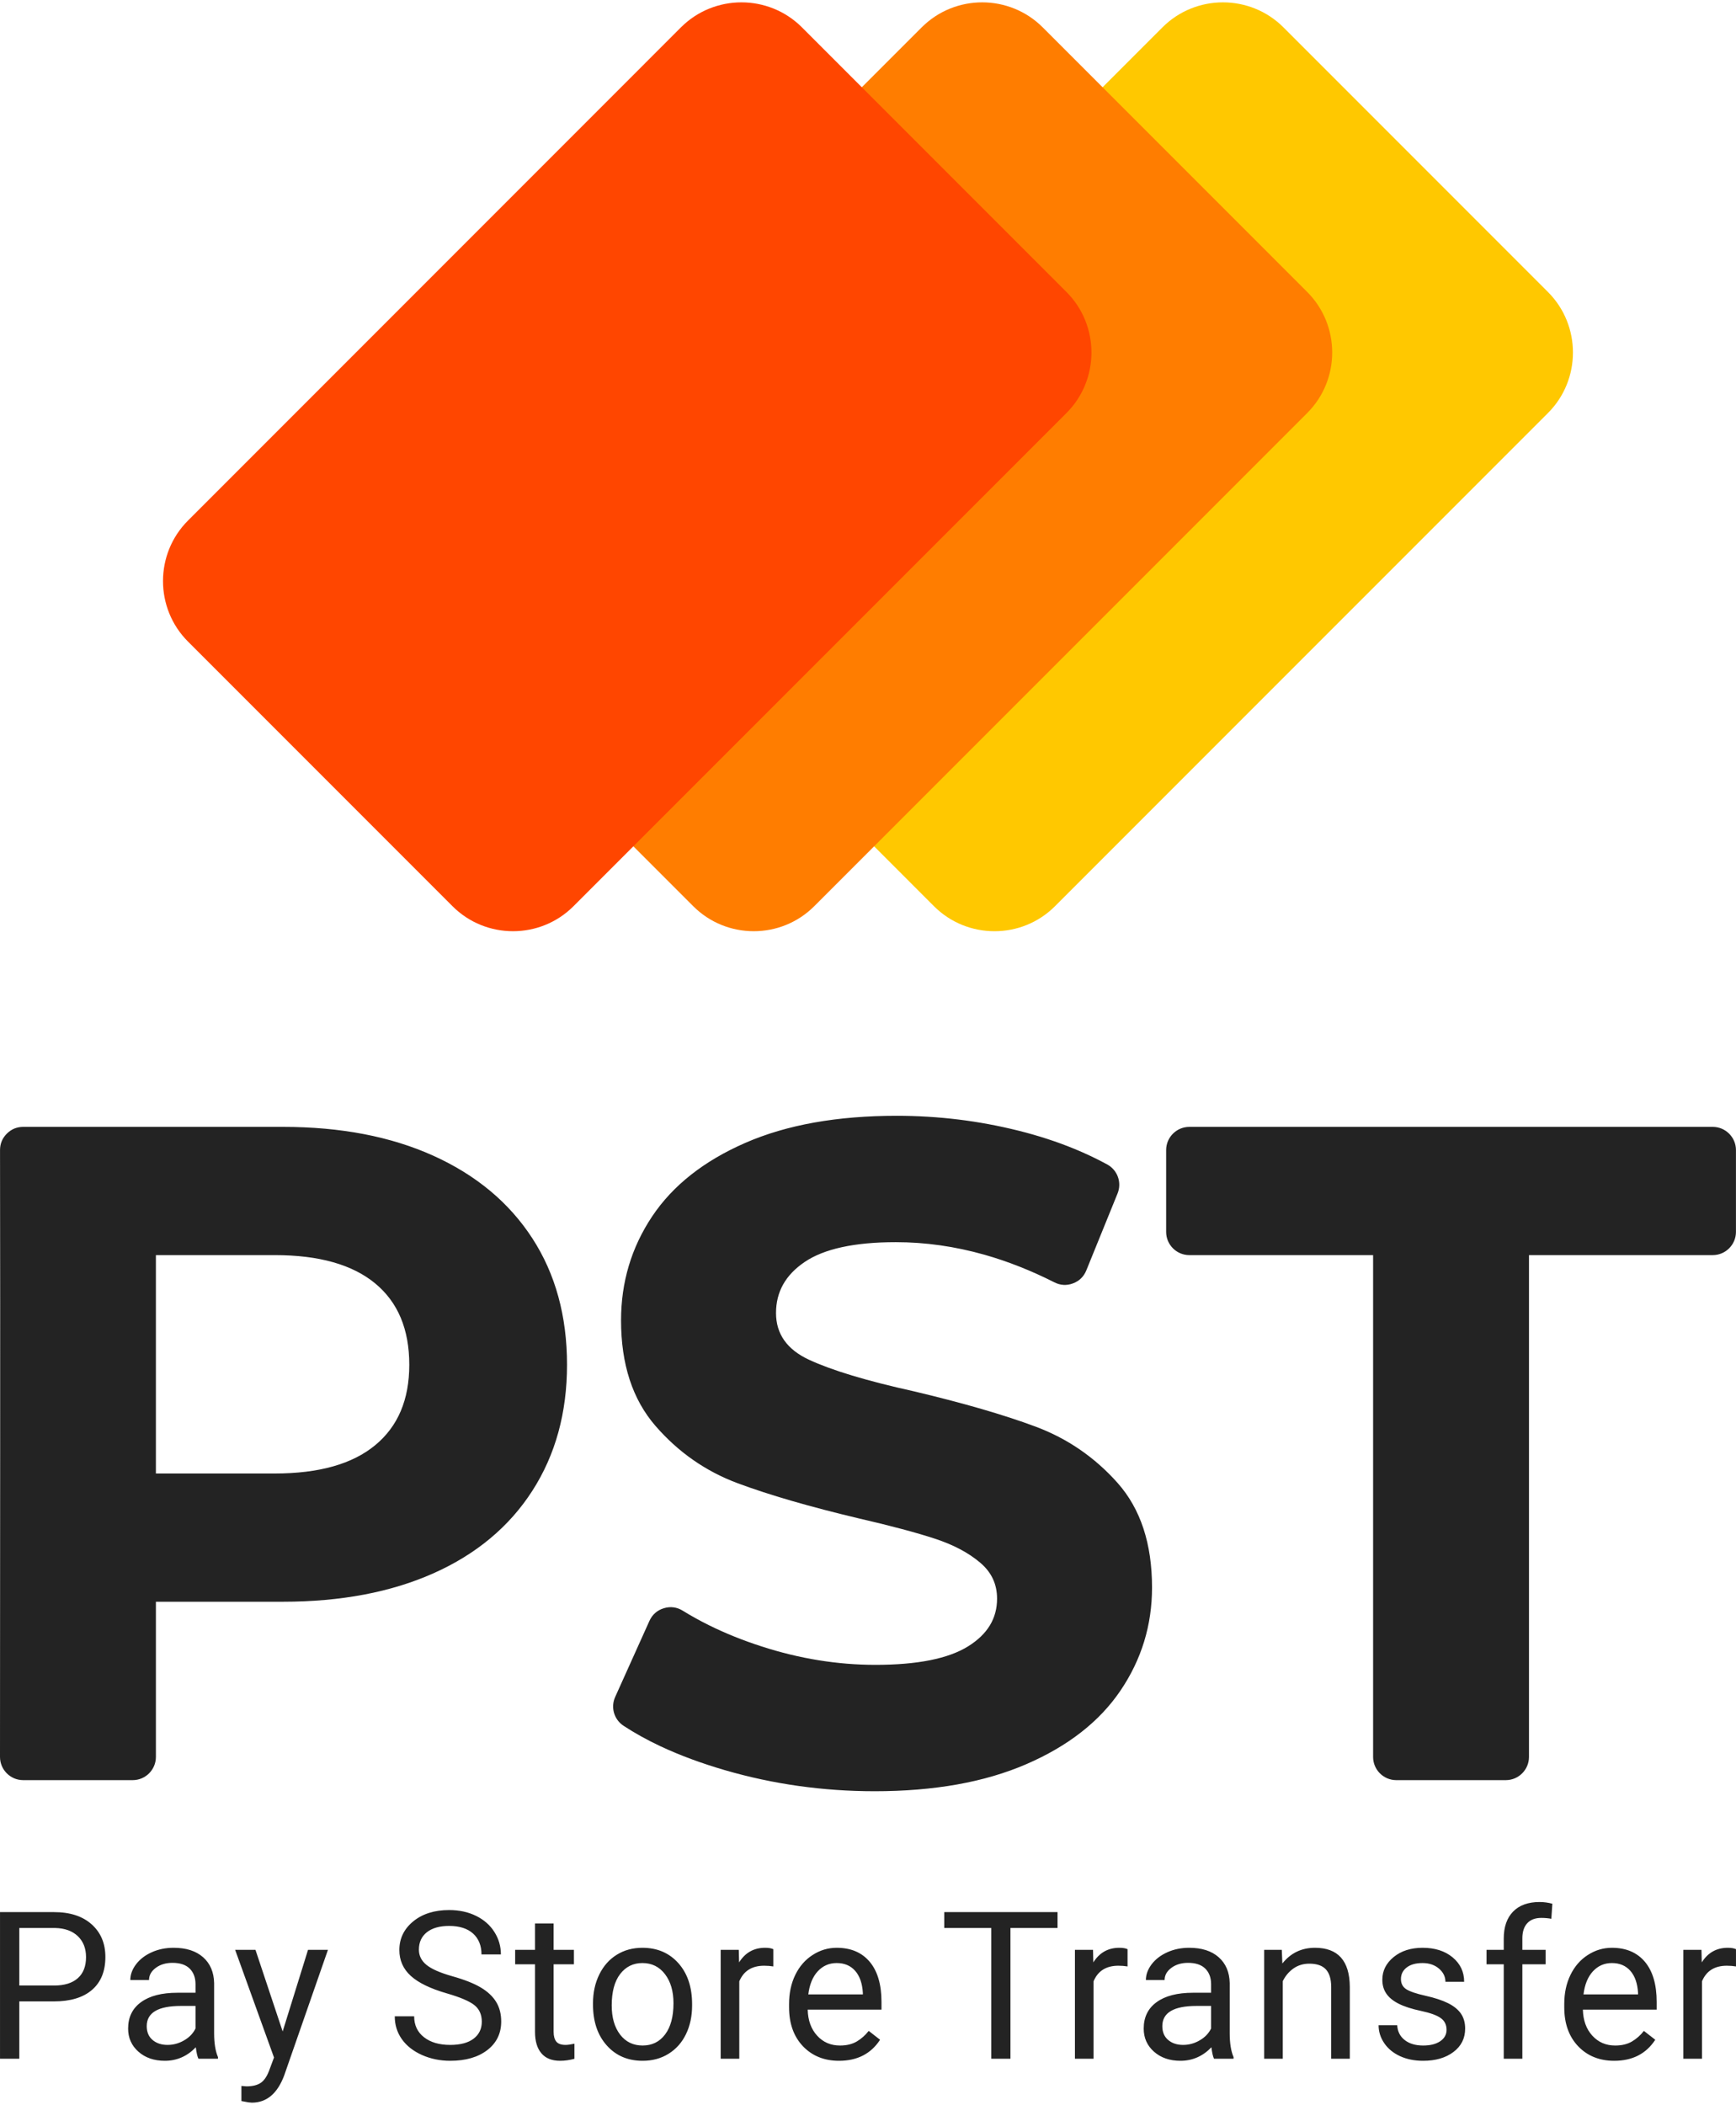
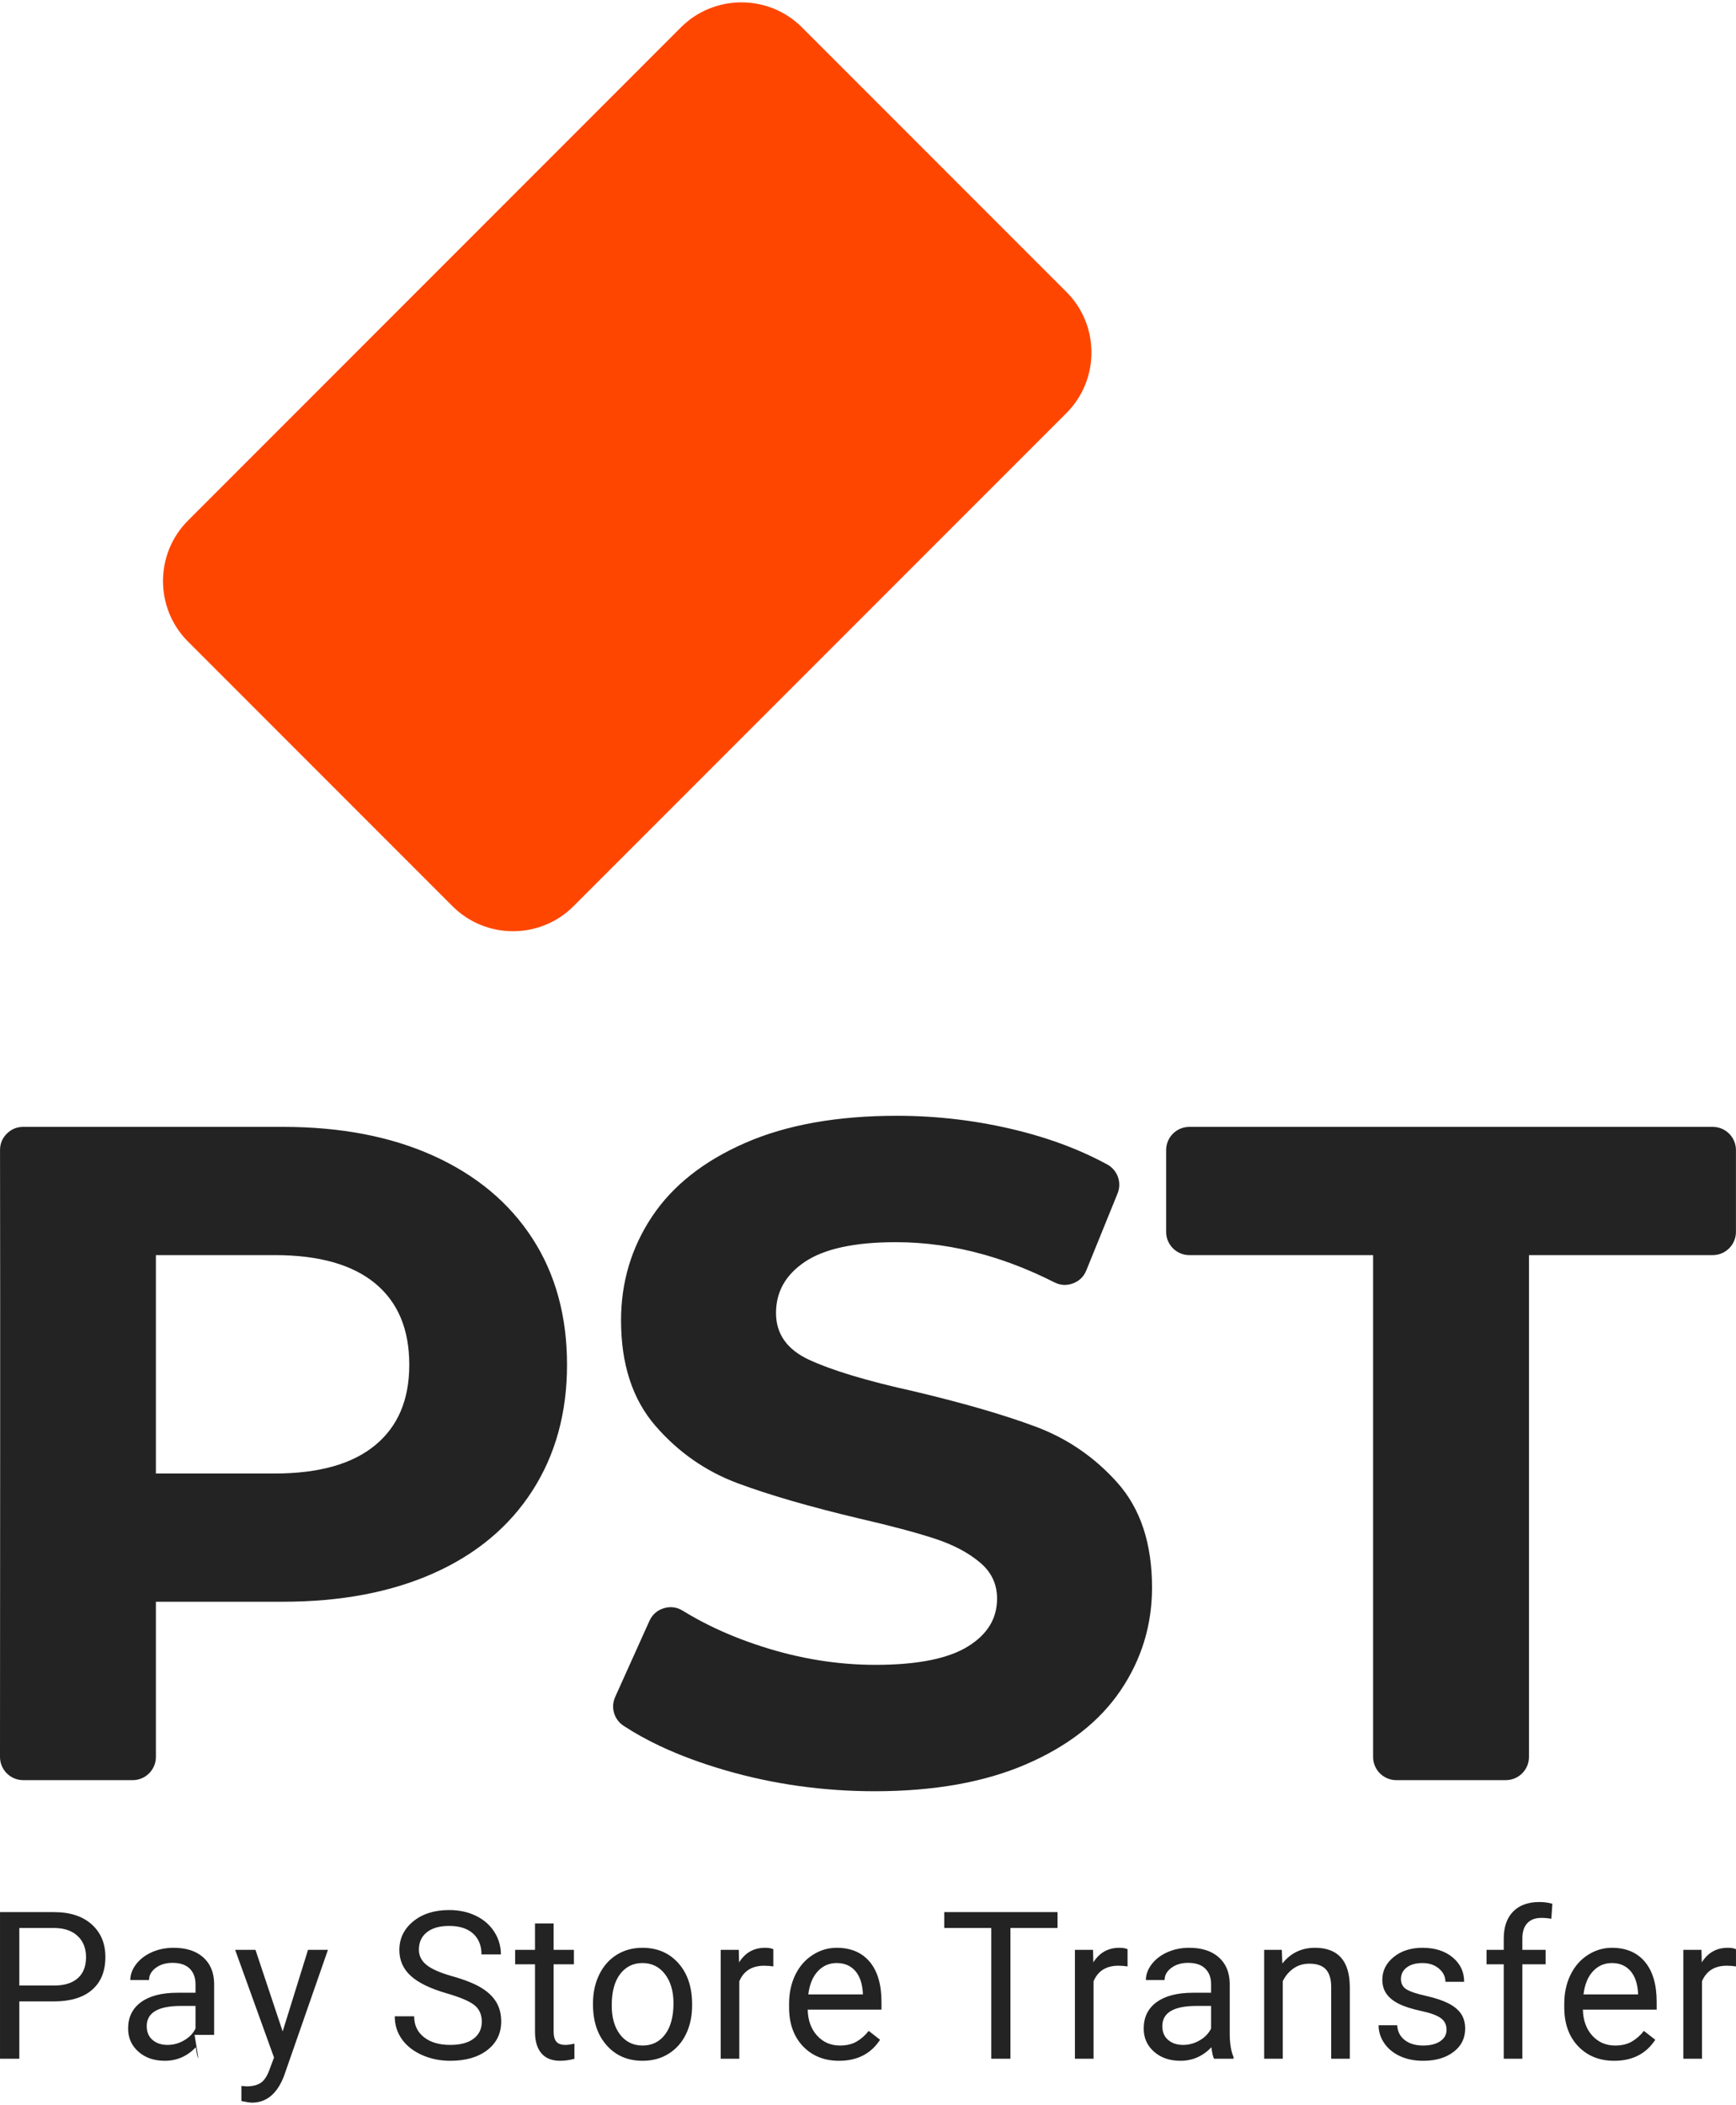
<svg xmlns="http://www.w3.org/2000/svg" xml:space="preserve" width="2000px" height="2424px" version="1.1" style="shape-rendering:geometricPrecision; text-rendering:geometricPrecision; image-rendering:optimizeQuality; fill-rule:evenodd; clip-rule:evenodd" viewBox="0 0 476.878 576.687">
  <defs>
    <style type="text/css">
   
    .fil3 {fill:#FF4600}
    .fil2 {fill:#FF7D00}
    .fil1 {fill:#FFC800}
    .fil0 {fill:#232323;fill-rule:nonzero}
   
  </style>
  </defs>
  <g id="Layer_x0020_1">
    <g id="_1940542682144">
-       <path class="fil0" d="M5.305 548.888l0 15.737 -5.301 0 0 -40.254 14.844 0c4.405,0 7.848,1.124 10.351,3.379 2.502,2.247 3.747,5.228 3.747,8.934 0,3.906 -1.217,6.92 -3.662,9.033 -2.446,2.113 -5.946,3.171 -10.493,3.171l-9.486 0zm0 -4.36l9.543 0c2.839,0 5.009,-0.669 6.522,-2.011 1.509,-1.331 2.263,-3.265 2.263,-5.792 0,-2.397 -0.754,-4.315 -2.263,-5.759 -1.513,-1.436 -3.589,-2.178 -6.222,-2.235l-9.843 0 0 15.797zm49.205 20.097c-0.296,-0.584 -0.532,-1.631 -0.718,-3.139 -2.381,2.47 -5.22,3.707 -8.513,3.707 -2.953,0 -5.37,-0.832 -7.256,-2.499 -1.886,-1.671 -2.831,-3.788 -2.831,-6.343 0,-3.115 1.18,-5.54 3.549,-7.256 2.368,-1.728 5.698,-2.583 9.993,-2.583l4.973 0 0 -2.353c0,-1.784 -0.532,-3.208 -1.594,-4.275 -1.079,-1.058 -2.653,-1.585 -4.729,-1.585 -1.83,0 -3.359,0.462 -4.596,1.379 -1.237,0.924 -1.849,2.036 -1.849,3.338l-5.143 0c0,-1.489 0.528,-2.933 1.586,-4.332 1.067,-1.387 2.498,-2.49 4.319,-3.301 1.813,-0.812 3.805,-1.217 5.987,-1.217 3.443,0 6.14,0.86 8.095,2.587 1.951,1.716 2.973,4.093 3.038,7.114l0 13.766c0,2.749 0.357,4.927 1.058,6.55l0 0.442 -5.369 0zm-8.485 -3.792c1.602,0 3.123,-0.414 4.559,-1.254 1.443,-0.831 2.482,-1.926 3.123,-3.256l0 -6.19 -4.003 0c-6.267,0 -9.398,1.85 -9.398,5.549 0,1.614 0.528,2.875 1.594,3.784 1.079,0.916 2.446,1.367 4.125,1.367zm31.623 -3.699l6.964 -22.4 5.471 0 -12.021 34.498c-1.87,4.972 -4.823,7.455 -8.879,7.455l-0.965 -0.086 -1.906 -0.356 0 -4.145 1.379 0.113c1.736,0 3.086,-0.349 4.048,-1.046 0.973,-0.698 1.764,-1.984 2.397,-3.841l1.135 -3.03 -10.675 -29.562 5.585 0 7.467 22.4zm45.104 -10.448c-4.546,-1.31 -7.86,-2.924 -9.937,-4.83 -2.076,-1.907 -3.114,-4.267 -3.114,-7.07 0,-3.167 1.273,-5.791 3.804,-7.868 2.539,-2.076 5.832,-3.115 9.88,-3.115 2.766,0 5.24,0.54 7.398,1.606 2.169,1.067 3.84,2.539 5.029,4.425 1.192,1.878 1.784,3.934 1.784,6.161l-5.333 0c0,-2.433 -0.771,-4.348 -2.32,-5.747 -1.549,-1.387 -3.735,-2.085 -6.558,-2.085 -2.616,0 -4.652,0.576 -6.116,1.728 -1.469,1.16 -2.199,2.754 -2.199,4.802 0,1.643 0.69,3.038 2.089,4.173 1.383,1.132 3.752,2.17 7.102,3.115 3.342,0.941 5.966,1.98 7.852,3.111 1.89,1.132 3.285,2.454 4.202,3.975 0.912,1.509 1.366,3.293 1.366,5.341 0,3.265 -1.273,5.877 -3.812,7.84 -2.547,1.963 -5.946,2.945 -10.2,2.945 -2.766,0 -5.35,-0.528 -7.747,-1.586 -2.389,-1.067 -4.238,-2.519 -5.54,-4.36 -1.302,-1.838 -1.943,-3.934 -1.943,-6.275l5.33 0c0,2.426 0.896,4.34 2.701,5.748 1.792,1.407 4.189,2.113 7.199,2.113 2.802,0 4.944,-0.576 6.436,-1.716 1.501,-1.144 2.243,-2.701 2.243,-4.664 0,-1.971 -0.698,-3.5 -2.072,-4.575 -1.379,-1.075 -3.89,-2.142 -7.524,-3.192zm29.327 -19.2l0 7.248 5.577 0 0 3.962 -5.577 0 0 18.543c0,1.197 0.248,2.093 0.747,2.697 0.49,0.596 1.342,0.897 2.539,0.897 0.596,0 1.407,-0.114 2.433,-0.329l0 4.141c-1.346,0.361 -2.648,0.548 -3.922,0.548 -2.283,0 -4.011,-0.69 -5.171,-2.077 -1.164,-1.375 -1.74,-3.338 -1.74,-5.877l0 -18.543 -5.455 0 0 -3.962 5.455 0 0 -7.248 5.114 0zm10.817 21.921c0,-2.936 0.576,-5.568 1.724,-7.908 1.152,-2.349 2.758,-4.153 4.814,-5.427 2.048,-1.273 4.401,-1.906 7.033,-1.906 4.076,0 7.369,1.407 9.888,4.23 2.51,2.819 3.764,6.574 3.764,11.255l0 0.361c0,2.912 -0.556,5.528 -1.667,7.84 -1.116,2.311 -2.71,4.112 -4.786,5.406 -2.065,1.294 -4.453,1.935 -7.142,1.935 -4.06,0 -7.345,-1.404 -9.856,-4.227 -2.519,-2.822 -3.772,-6.558 -3.772,-11.202l0 -0.357zm5.143 0.593c0,3.313 0.762,5.982 2.299,7.994 1.542,2.007 3.606,3.009 6.186,3.009 2.591,0 4.66,-1.018 6.189,-3.058 1.529,-2.036 2.291,-4.887 2.291,-8.558 0,-3.285 -0.774,-5.937 -2.328,-7.973 -1.557,-2.041 -3.626,-3.059 -6.209,-3.059 -2.523,0 -4.559,0.998 -6.108,3.01 -1.545,2.012 -2.32,4.891 -2.32,8.635zm44.39 -10.712c-0.774,-0.129 -1.614,-0.198 -2.51,-0.198 -3.358,0 -5.634,1.427 -6.834,4.287l0 21.248 -5.115 0 0 -29.891 4.973 0 0.085 3.443c1.679,-2.673 4.06,-4.011 7.134,-4.011 1.002,0 1.756,0.134 2.267,0.385l0 4.737zm18.04 25.905c-4.047,0 -7.349,-1.331 -9.9,-3.991 -2.535,-2.673 -3.812,-6.23 -3.812,-10.691l0 -0.945c0,-2.965 0.568,-5.614 1.699,-7.946 1.132,-2.332 2.718,-4.161 4.758,-5.471 2.036,-1.322 4.246,-1.983 6.623,-1.983 3.889,0 6.907,1.281 9.068,3.841 2.154,2.567 3.237,6.237 3.237,11.011l0 2.133 -20.267 0c0.073,2.945 0.933,5.322 2.584,7.135 1.65,1.812 3.747,2.717 6.294,2.717 1.801,0 3.33,-0.369 4.587,-1.103 1.254,-0.738 2.349,-1.708 3.294,-2.916l3.123 2.433c-2.511,3.853 -6.275,5.776 -11.288,5.776zm-0.632 -26.838c-2.065,0 -3.792,0.755 -5.2,2.264 -1.395,1.512 -2.263,3.625 -2.595,6.343l14.986 0 0 -0.385c-0.15,-2.616 -0.848,-4.636 -2.105,-6.072 -1.254,-1.432 -2.953,-2.15 -5.086,-2.15zm60.666 -9.624l-12.934 0 0 35.894 -5.276 0 0 -35.894 -12.91 0 0 -4.36 31.12 0 0 4.36zm19.232 10.557c-0.774,-0.129 -1.614,-0.198 -2.51,-0.198 -3.358,0 -5.634,1.427 -6.83,4.287l0 21.248 -5.114 0 0 -29.891 4.972 0 0.081 3.443c1.683,-2.673 4.06,-4.011 7.138,-4.011 0.998,0 1.752,0.134 2.263,0.385l0 4.737zm23.751 25.337c-0.292,-0.584 -0.527,-1.631 -0.714,-3.139 -2.38,2.47 -5.219,3.707 -8.513,3.707 -2.952,0 -5.37,-0.832 -7.26,-2.499 -1.886,-1.671 -2.826,-3.788 -2.826,-6.343 0,-3.115 1.176,-5.54 3.544,-7.256 2.369,-1.728 5.703,-2.583 9.998,-2.583l4.972 0 0 -2.353c0,-1.784 -0.531,-3.208 -1.598,-4.275 -1.075,-1.058 -2.648,-1.585 -4.725,-1.585 -1.833,0 -3.358,0.462 -4.595,1.379 -1.237,0.924 -1.854,2.036 -1.854,3.338l-5.142 0c0,-1.489 0.531,-2.933 1.586,-4.332 1.066,-1.387 2.502,-2.49 4.323,-3.301 1.813,-0.812 3.804,-1.217 5.982,-1.217 3.448,0 6.145,0.86 8.1,2.587 1.95,1.716 2.973,4.093 3.037,7.114l0 13.766c0,2.749 0.357,4.927 1.055,6.55l0 0.442 -5.37 0zm-8.481 -3.792c1.603,0 3.123,-0.414 4.555,-1.254 1.448,-0.831 2.482,-1.926 3.127,-3.256l0 -6.19 -4.003 0c-6.266,0 -9.397,1.85 -9.397,5.549 0,1.614 0.527,2.875 1.594,3.784 1.075,0.916 2.441,1.367 4.124,1.367zm27.101 -26.099l0.158 3.743c2.284,-2.875 5.277,-4.311 8.955,-4.311 6.323,0 9.515,3.565 9.572,10.703l0 19.756 -5.114 0 0 -19.776c-0.02,-2.154 -0.511,-3.748 -1.485,-4.778 -0.961,-1.026 -2.47,-1.545 -4.518,-1.545 -1.655,0 -3.115,0.442 -4.368,1.322 -1.249,0.884 -2.231,2.048 -2.928,3.48l0 21.297 -5.114 0 0 -29.891 4.842 0zm45.259 21.958c0,-1.379 -0.52,-2.454 -1.57,-3.208 -1.038,-0.767 -2.847,-1.428 -5.443,-1.984 -2.587,-0.547 -4.644,-1.217 -6.165,-1.991 -1.517,-0.775 -2.64,-1.687 -3.366,-2.766 -0.738,-1.067 -1.095,-2.34 -1.095,-3.813 0,-2.453 1.038,-4.526 3.103,-6.217 2.076,-1.699 4.729,-2.547 7.957,-2.547 3.387,0 6.141,0.876 8.245,2.624 2.118,1.756 3.172,3.991 3.172,6.716l-5.143 0c0,-1.403 -0.592,-2.612 -1.784,-3.634 -1.189,-1.006 -2.689,-1.517 -4.49,-1.517 -1.87,0 -3.322,0.406 -4.368,1.217 -1.059,0.811 -1.578,1.87 -1.578,3.18 0,1.237 0.491,2.162 1.464,2.794 0.982,0.625 2.746,1.225 5.293,1.793 2.559,0.576 4.624,1.253 6.21,2.048 1.585,0.791 2.754,1.756 3.52,2.868 0.763,1.115 1.152,2.474 1.152,4.088 0,2.669 -1.067,4.81 -3.208,6.424 -2.134,1.614 -4.908,2.426 -8.327,2.426 -2.397,0 -4.51,-0.426 -6.359,-1.274 -1.837,-0.848 -3.285,-2.028 -4.324,-3.549 -1.038,-1.517 -1.565,-3.171 -1.565,-4.936l5.114 0c0.097,1.708 0.783,3.066 2.069,4.068 1.273,1.002 2.972,1.501 5.065,1.501 1.939,0 3.492,-0.385 4.664,-1.168 1.168,-0.787 1.757,-1.833 1.757,-3.143zm15.712 7.933l0 -25.929 -4.729 0 0 -3.962 4.729 0 0 -3.071c0,-3.208 0.855,-5.69 2.575,-7.442 1.708,-1.748 4.133,-2.624 7.264,-2.624 1.18,0 2.352,0.158 3.512,0.47l-0.276 4.133c-0.867,-0.158 -1.792,-0.243 -2.762,-0.243 -1.662,0 -2.944,0.483 -3.844,1.452 -0.905,0.973 -1.355,2.36 -1.355,4.169l0 3.156 6.388 0 0 3.962 -6.388 0 0 25.929 -5.114 0zm30.337 0.568c-4.048,0 -7.353,-1.331 -9.9,-3.991 -2.539,-2.673 -3.813,-6.23 -3.813,-10.691l0 -0.945c0,-2.965 0.568,-5.614 1.7,-7.946 1.131,-2.332 2.717,-4.161 4.757,-5.471 2.036,-1.322 4.246,-1.983 6.623,-1.983 3.89,0 6.907,1.281 9.069,3.841 2.153,2.567 3.236,6.237 3.236,11.011l0 2.133 -20.27 0c0.077,2.945 0.936,5.322 2.587,7.135 1.651,1.812 3.744,2.717 6.295,2.717 1.8,0 3.33,-0.369 4.587,-1.103 1.253,-0.738 2.348,-1.708 3.289,-2.916l3.127 2.433c-2.51,3.853 -6.274,5.776 -11.287,5.776zm-0.633 -26.838c-2.064,0 -3.792,0.755 -5.199,2.264 -1.396,1.512 -2.263,3.625 -2.596,6.343l14.986 0 0 -0.385c-0.15,-2.616 -0.852,-4.636 -2.105,-6.072 -1.253,-1.432 -2.953,-2.15 -5.086,-2.15zm34.093 0.933c-0.775,-0.129 -1.61,-0.198 -2.511,-0.198 -3.358,0 -5.633,1.427 -6.829,4.287l0 21.248 -5.115 0 0 -29.891 4.973 0 0.085 3.443c1.679,-2.673 4.056,-4.011 7.134,-4.011 1.002,0 1.756,0.134 2.263,0.385l0 4.737zm-399.121 -230.522c15.854,0 29.636,2.653 41.341,7.945 5.86,2.653 11.052,5.869 15.578,9.641 4.53,3.776 8.383,8.116 11.559,13.007 3.176,4.895 5.564,10.241 7.15,16.04 1.586,5.788 2.381,12.022 2.381,18.685 0,6.579 -0.795,12.76 -2.381,18.531 -1.59,5.78 -3.974,11.133 -7.146,16.065 -3.172,4.936 -7.029,9.296 -11.563,13.072 -4.522,3.776 -9.718,6.968 -15.582,9.58 -11.705,5.211 -25.487,7.815 -41.337,7.815l-34.928 0 0 42.622c0,3.504 -2.863,6.364 -6.364,6.364l-30.102 0c-3.5,0 -6.359,-2.864 -6.359,-6.364 0.008,-55.539 0.105,-111.091 0.008,-166.631 0,-1.752 0.621,-3.261 1.862,-4.502 1.237,-1.241 2.745,-1.87 4.502,-1.87l71.381 0zm-2.283 95.173c12.147,0 21.358,-2.6 27.628,-7.799 3.107,-2.572 5.443,-5.691 6.992,-9.349 1.561,-3.674 2.34,-7.913 2.34,-12.707 0,-4.875 -0.783,-9.178 -2.344,-12.901 -1.553,-3.695 -3.886,-6.838 -6.988,-9.409 -3.123,-2.588 -6.976,-4.535 -11.551,-5.833 -4.616,-1.31 -9.977,-1.967 -16.077,-1.967l-32.645 0 0 59.965 32.645 0zm164.766 87.24c-7.049,0 -13.997,-0.483 -20.831,-1.44 -6.83,-0.957 -13.55,-2.397 -20.145,-4.307 -6.59,-1.915 -12.544,-4.121 -17.853,-6.615 -3.679,-1.728 -7.049,-3.598 -10.103,-5.601 -2.636,-1.728 -3.606,-5.066 -2.308,-7.937 3.139,-6.952 6.278,-13.916 9.405,-20.872 0.779,-1.727 2.13,-2.916 3.943,-3.471 1.813,-0.556 3.597,-0.325 5.207,0.673 2.28,1.407 4.677,2.738 7.183,3.979 4.49,2.222 9.34,4.177 14.544,5.852 10.399,3.358 20.806,5.037 31.209,5.037 11.51,0 19.991,-1.695 25.438,-5.073 2.677,-1.663 4.68,-3.594 6.003,-5.776 1.31,-2.166 1.967,-4.611 1.967,-7.333 0,-1.991 -0.386,-3.808 -1.152,-5.442 -0.771,-1.643 -1.935,-3.119 -3.492,-4.437 -1.602,-1.359 -3.44,-2.588 -5.492,-3.675 -2.068,-1.095 -4.372,-2.06 -6.911,-2.892 -2.583,-0.847 -5.613,-1.736 -9.069,-2.656 -3.492,-0.933 -7.43,-1.902 -11.794,-2.908 -6.773,-1.606 -12.946,-3.221 -18.51,-4.835 -5.553,-1.61 -10.505,-3.228 -14.844,-4.842 -4.381,-1.631 -8.453,-3.76 -12.212,-6.38 -3.76,-2.616 -7.207,-5.735 -10.347,-9.345 -3.159,-3.638 -5.532,-7.884 -7.113,-12.727 -1.57,-4.826 -2.357,-10.244 -2.357,-16.255 0,-10.484 2.839,-19.995 8.517,-28.512 5.678,-8.517 14.224,-15.262 25.621,-20.234 5.694,-2.483 12.009,-4.344 18.948,-5.581 6.919,-1.233 14.467,-1.854 22.635,-1.854 5.699,0 11.344,0.345 16.921,1.022 5.565,0.682 11.081,1.704 16.536,3.066 5.446,1.363 10.565,3.026 15.343,4.989 3.155,1.298 6.164,2.726 9.016,4.275 2.855,1.553 4.076,4.968 2.855,7.978 -2.855,7.044 -5.719,14.093 -8.586,21.13 -0.694,1.704 -1.935,2.916 -3.659,3.557 -1.727,0.645 -3.459,0.548 -5.102,-0.284 -6.396,-3.232 -12.8,-5.763 -19.188,-7.576 -8.123,-2.3 -16.255,-3.456 -24.387,-3.456 -5.698,0 -10.638,0.463 -14.828,1.379 -4.141,0.905 -7.544,2.26 -10.204,4.06 -2.628,1.781 -4.608,3.841 -5.918,6.181 -1.297,2.32 -1.95,4.932 -1.95,7.832 0,5.731 3.009,10.002 9.02,12.808 3.123,1.452 7.097,2.912 11.911,4.364 4.851,1.46 10.513,2.908 16.974,4.332 6.777,1.606 12.95,3.22 18.514,4.83 5.553,1.614 10.509,3.229 14.845,4.843 4.38,1.634 8.456,3.739 12.207,6.315 3.76,2.579 7.212,5.629 10.343,9.145 3.163,3.557 5.54,7.743 7.122,12.549 1.569,4.782 2.356,10.18 2.356,16.191 0,10.321 -2.884,19.747 -8.647,28.264 -2.884,4.263 -6.489,8.083 -10.813,11.458 -4.303,3.362 -9.328,6.29 -15.067,8.772 -5.735,2.483 -12.082,4.344 -19.034,5.581 -6.943,1.233 -14.503,1.854 -22.667,1.854zm136.955 -147.205l-50.49 0c-3.496,0 -6.36,-2.855 -6.36,-6.363l0 -22.481c0,-3.505 2.86,-6.364 6.36,-6.364l143.805 0c3.501,0 6.36,2.868 6.36,6.364l0 22.481c0,3.5 -2.864,6.363 -6.36,6.363l-50.494 0 0 137.795c0,3.5 -2.863,6.364 -6.359,6.364l-30.102 0c-3.496,0 -6.36,-2.86 -6.36,-6.364l0 -137.795z" />
+       <path class="fil0" d="M5.305 548.888l0 15.737 -5.301 0 0 -40.254 14.844 0c4.405,0 7.848,1.124 10.351,3.379 2.502,2.247 3.747,5.228 3.747,8.934 0,3.906 -1.217,6.92 -3.662,9.033 -2.446,2.113 -5.946,3.171 -10.493,3.171l-9.486 0zm0 -4.36l9.543 0c2.839,0 5.009,-0.669 6.522,-2.011 1.509,-1.331 2.263,-3.265 2.263,-5.792 0,-2.397 -0.754,-4.315 -2.263,-5.759 -1.513,-1.436 -3.589,-2.178 -6.222,-2.235l-9.843 0 0 15.797zm49.205 20.097c-0.296,-0.584 -0.532,-1.631 -0.718,-3.139 -2.381,2.47 -5.22,3.707 -8.513,3.707 -2.953,0 -5.37,-0.832 -7.256,-2.499 -1.886,-1.671 -2.831,-3.788 -2.831,-6.343 0,-3.115 1.18,-5.54 3.549,-7.256 2.368,-1.728 5.698,-2.583 9.993,-2.583l4.973 0 0 -2.353c0,-1.784 -0.532,-3.208 -1.594,-4.275 -1.079,-1.058 -2.653,-1.585 -4.729,-1.585 -1.83,0 -3.359,0.462 -4.596,1.379 -1.237,0.924 -1.849,2.036 -1.849,3.338l-5.143 0c0,-1.489 0.528,-2.933 1.586,-4.332 1.067,-1.387 2.498,-2.49 4.319,-3.301 1.813,-0.812 3.805,-1.217 5.987,-1.217 3.443,0 6.14,0.86 8.095,2.587 1.951,1.716 2.973,4.093 3.038,7.114l0 13.766l0 0.442 -5.369 0zm-8.485 -3.792c1.602,0 3.123,-0.414 4.559,-1.254 1.443,-0.831 2.482,-1.926 3.123,-3.256l0 -6.19 -4.003 0c-6.267,0 -9.398,1.85 -9.398,5.549 0,1.614 0.528,2.875 1.594,3.784 1.079,0.916 2.446,1.367 4.125,1.367zm31.623 -3.699l6.964 -22.4 5.471 0 -12.021 34.498c-1.87,4.972 -4.823,7.455 -8.879,7.455l-0.965 -0.086 -1.906 -0.356 0 -4.145 1.379 0.113c1.736,0 3.086,-0.349 4.048,-1.046 0.973,-0.698 1.764,-1.984 2.397,-3.841l1.135 -3.03 -10.675 -29.562 5.585 0 7.467 22.4zm45.104 -10.448c-4.546,-1.31 -7.86,-2.924 -9.937,-4.83 -2.076,-1.907 -3.114,-4.267 -3.114,-7.07 0,-3.167 1.273,-5.791 3.804,-7.868 2.539,-2.076 5.832,-3.115 9.88,-3.115 2.766,0 5.24,0.54 7.398,1.606 2.169,1.067 3.84,2.539 5.029,4.425 1.192,1.878 1.784,3.934 1.784,6.161l-5.333 0c0,-2.433 -0.771,-4.348 -2.32,-5.747 -1.549,-1.387 -3.735,-2.085 -6.558,-2.085 -2.616,0 -4.652,0.576 -6.116,1.728 -1.469,1.16 -2.199,2.754 -2.199,4.802 0,1.643 0.69,3.038 2.089,4.173 1.383,1.132 3.752,2.17 7.102,3.115 3.342,0.941 5.966,1.98 7.852,3.111 1.89,1.132 3.285,2.454 4.202,3.975 0.912,1.509 1.366,3.293 1.366,5.341 0,3.265 -1.273,5.877 -3.812,7.84 -2.547,1.963 -5.946,2.945 -10.2,2.945 -2.766,0 -5.35,-0.528 -7.747,-1.586 -2.389,-1.067 -4.238,-2.519 -5.54,-4.36 -1.302,-1.838 -1.943,-3.934 -1.943,-6.275l5.33 0c0,2.426 0.896,4.34 2.701,5.748 1.792,1.407 4.189,2.113 7.199,2.113 2.802,0 4.944,-0.576 6.436,-1.716 1.501,-1.144 2.243,-2.701 2.243,-4.664 0,-1.971 -0.698,-3.5 -2.072,-4.575 -1.379,-1.075 -3.89,-2.142 -7.524,-3.192zm29.327 -19.2l0 7.248 5.577 0 0 3.962 -5.577 0 0 18.543c0,1.197 0.248,2.093 0.747,2.697 0.49,0.596 1.342,0.897 2.539,0.897 0.596,0 1.407,-0.114 2.433,-0.329l0 4.141c-1.346,0.361 -2.648,0.548 -3.922,0.548 -2.283,0 -4.011,-0.69 -5.171,-2.077 -1.164,-1.375 -1.74,-3.338 -1.74,-5.877l0 -18.543 -5.455 0 0 -3.962 5.455 0 0 -7.248 5.114 0zm10.817 21.921c0,-2.936 0.576,-5.568 1.724,-7.908 1.152,-2.349 2.758,-4.153 4.814,-5.427 2.048,-1.273 4.401,-1.906 7.033,-1.906 4.076,0 7.369,1.407 9.888,4.23 2.51,2.819 3.764,6.574 3.764,11.255l0 0.361c0,2.912 -0.556,5.528 -1.667,7.84 -1.116,2.311 -2.71,4.112 -4.786,5.406 -2.065,1.294 -4.453,1.935 -7.142,1.935 -4.06,0 -7.345,-1.404 -9.856,-4.227 -2.519,-2.822 -3.772,-6.558 -3.772,-11.202l0 -0.357zm5.143 0.593c0,3.313 0.762,5.982 2.299,7.994 1.542,2.007 3.606,3.009 6.186,3.009 2.591,0 4.66,-1.018 6.189,-3.058 1.529,-2.036 2.291,-4.887 2.291,-8.558 0,-3.285 -0.774,-5.937 -2.328,-7.973 -1.557,-2.041 -3.626,-3.059 -6.209,-3.059 -2.523,0 -4.559,0.998 -6.108,3.01 -1.545,2.012 -2.32,4.891 -2.32,8.635zm44.39 -10.712c-0.774,-0.129 -1.614,-0.198 -2.51,-0.198 -3.358,0 -5.634,1.427 -6.834,4.287l0 21.248 -5.115 0 0 -29.891 4.973 0 0.085 3.443c1.679,-2.673 4.06,-4.011 7.134,-4.011 1.002,0 1.756,0.134 2.267,0.385l0 4.737zm18.04 25.905c-4.047,0 -7.349,-1.331 -9.9,-3.991 -2.535,-2.673 -3.812,-6.23 -3.812,-10.691l0 -0.945c0,-2.965 0.568,-5.614 1.699,-7.946 1.132,-2.332 2.718,-4.161 4.758,-5.471 2.036,-1.322 4.246,-1.983 6.623,-1.983 3.889,0 6.907,1.281 9.068,3.841 2.154,2.567 3.237,6.237 3.237,11.011l0 2.133 -20.267 0c0.073,2.945 0.933,5.322 2.584,7.135 1.65,1.812 3.747,2.717 6.294,2.717 1.801,0 3.33,-0.369 4.587,-1.103 1.254,-0.738 2.349,-1.708 3.294,-2.916l3.123 2.433c-2.511,3.853 -6.275,5.776 -11.288,5.776zm-0.632 -26.838c-2.065,0 -3.792,0.755 -5.2,2.264 -1.395,1.512 -2.263,3.625 -2.595,6.343l14.986 0 0 -0.385c-0.15,-2.616 -0.848,-4.636 -2.105,-6.072 -1.254,-1.432 -2.953,-2.15 -5.086,-2.15zm60.666 -9.624l-12.934 0 0 35.894 -5.276 0 0 -35.894 -12.91 0 0 -4.36 31.12 0 0 4.36zm19.232 10.557c-0.774,-0.129 -1.614,-0.198 -2.51,-0.198 -3.358,0 -5.634,1.427 -6.83,4.287l0 21.248 -5.114 0 0 -29.891 4.972 0 0.081 3.443c1.683,-2.673 4.06,-4.011 7.138,-4.011 0.998,0 1.752,0.134 2.263,0.385l0 4.737zm23.751 25.337c-0.292,-0.584 -0.527,-1.631 -0.714,-3.139 -2.38,2.47 -5.219,3.707 -8.513,3.707 -2.952,0 -5.37,-0.832 -7.26,-2.499 -1.886,-1.671 -2.826,-3.788 -2.826,-6.343 0,-3.115 1.176,-5.54 3.544,-7.256 2.369,-1.728 5.703,-2.583 9.998,-2.583l4.972 0 0 -2.353c0,-1.784 -0.531,-3.208 -1.598,-4.275 -1.075,-1.058 -2.648,-1.585 -4.725,-1.585 -1.833,0 -3.358,0.462 -4.595,1.379 -1.237,0.924 -1.854,2.036 -1.854,3.338l-5.142 0c0,-1.489 0.531,-2.933 1.586,-4.332 1.066,-1.387 2.502,-2.49 4.323,-3.301 1.813,-0.812 3.804,-1.217 5.982,-1.217 3.448,0 6.145,0.86 8.1,2.587 1.95,1.716 2.973,4.093 3.037,7.114l0 13.766c0,2.749 0.357,4.927 1.055,6.55l0 0.442 -5.37 0zm-8.481 -3.792c1.603,0 3.123,-0.414 4.555,-1.254 1.448,-0.831 2.482,-1.926 3.127,-3.256l0 -6.19 -4.003 0c-6.266,0 -9.397,1.85 -9.397,5.549 0,1.614 0.527,2.875 1.594,3.784 1.075,0.916 2.441,1.367 4.124,1.367zm27.101 -26.099l0.158 3.743c2.284,-2.875 5.277,-4.311 8.955,-4.311 6.323,0 9.515,3.565 9.572,10.703l0 19.756 -5.114 0 0 -19.776c-0.02,-2.154 -0.511,-3.748 -1.485,-4.778 -0.961,-1.026 -2.47,-1.545 -4.518,-1.545 -1.655,0 -3.115,0.442 -4.368,1.322 -1.249,0.884 -2.231,2.048 -2.928,3.48l0 21.297 -5.114 0 0 -29.891 4.842 0zm45.259 21.958c0,-1.379 -0.52,-2.454 -1.57,-3.208 -1.038,-0.767 -2.847,-1.428 -5.443,-1.984 -2.587,-0.547 -4.644,-1.217 -6.165,-1.991 -1.517,-0.775 -2.64,-1.687 -3.366,-2.766 -0.738,-1.067 -1.095,-2.34 -1.095,-3.813 0,-2.453 1.038,-4.526 3.103,-6.217 2.076,-1.699 4.729,-2.547 7.957,-2.547 3.387,0 6.141,0.876 8.245,2.624 2.118,1.756 3.172,3.991 3.172,6.716l-5.143 0c0,-1.403 -0.592,-2.612 -1.784,-3.634 -1.189,-1.006 -2.689,-1.517 -4.49,-1.517 -1.87,0 -3.322,0.406 -4.368,1.217 -1.059,0.811 -1.578,1.87 -1.578,3.18 0,1.237 0.491,2.162 1.464,2.794 0.982,0.625 2.746,1.225 5.293,1.793 2.559,0.576 4.624,1.253 6.21,2.048 1.585,0.791 2.754,1.756 3.52,2.868 0.763,1.115 1.152,2.474 1.152,4.088 0,2.669 -1.067,4.81 -3.208,6.424 -2.134,1.614 -4.908,2.426 -8.327,2.426 -2.397,0 -4.51,-0.426 -6.359,-1.274 -1.837,-0.848 -3.285,-2.028 -4.324,-3.549 -1.038,-1.517 -1.565,-3.171 -1.565,-4.936l5.114 0c0.097,1.708 0.783,3.066 2.069,4.068 1.273,1.002 2.972,1.501 5.065,1.501 1.939,0 3.492,-0.385 4.664,-1.168 1.168,-0.787 1.757,-1.833 1.757,-3.143zm15.712 7.933l0 -25.929 -4.729 0 0 -3.962 4.729 0 0 -3.071c0,-3.208 0.855,-5.69 2.575,-7.442 1.708,-1.748 4.133,-2.624 7.264,-2.624 1.18,0 2.352,0.158 3.512,0.47l-0.276 4.133c-0.867,-0.158 -1.792,-0.243 -2.762,-0.243 -1.662,0 -2.944,0.483 -3.844,1.452 -0.905,0.973 -1.355,2.36 -1.355,4.169l0 3.156 6.388 0 0 3.962 -6.388 0 0 25.929 -5.114 0zm30.337 0.568c-4.048,0 -7.353,-1.331 -9.9,-3.991 -2.539,-2.673 -3.813,-6.23 -3.813,-10.691l0 -0.945c0,-2.965 0.568,-5.614 1.7,-7.946 1.131,-2.332 2.717,-4.161 4.757,-5.471 2.036,-1.322 4.246,-1.983 6.623,-1.983 3.89,0 6.907,1.281 9.069,3.841 2.153,2.567 3.236,6.237 3.236,11.011l0 2.133 -20.27 0c0.077,2.945 0.936,5.322 2.587,7.135 1.651,1.812 3.744,2.717 6.295,2.717 1.8,0 3.33,-0.369 4.587,-1.103 1.253,-0.738 2.348,-1.708 3.289,-2.916l3.127 2.433c-2.51,3.853 -6.274,5.776 -11.287,5.776zm-0.633 -26.838c-2.064,0 -3.792,0.755 -5.199,2.264 -1.396,1.512 -2.263,3.625 -2.596,6.343l14.986 0 0 -0.385c-0.15,-2.616 -0.852,-4.636 -2.105,-6.072 -1.253,-1.432 -2.953,-2.15 -5.086,-2.15zm34.093 0.933c-0.775,-0.129 -1.61,-0.198 -2.511,-0.198 -3.358,0 -5.633,1.427 -6.829,4.287l0 21.248 -5.115 0 0 -29.891 4.973 0 0.085 3.443c1.679,-2.673 4.056,-4.011 7.134,-4.011 1.002,0 1.756,0.134 2.263,0.385l0 4.737zm-399.121 -230.522c15.854,0 29.636,2.653 41.341,7.945 5.86,2.653 11.052,5.869 15.578,9.641 4.53,3.776 8.383,8.116 11.559,13.007 3.176,4.895 5.564,10.241 7.15,16.04 1.586,5.788 2.381,12.022 2.381,18.685 0,6.579 -0.795,12.76 -2.381,18.531 -1.59,5.78 -3.974,11.133 -7.146,16.065 -3.172,4.936 -7.029,9.296 -11.563,13.072 -4.522,3.776 -9.718,6.968 -15.582,9.58 -11.705,5.211 -25.487,7.815 -41.337,7.815l-34.928 0 0 42.622c0,3.504 -2.863,6.364 -6.364,6.364l-30.102 0c-3.5,0 -6.359,-2.864 -6.359,-6.364 0.008,-55.539 0.105,-111.091 0.008,-166.631 0,-1.752 0.621,-3.261 1.862,-4.502 1.237,-1.241 2.745,-1.87 4.502,-1.87l71.381 0zm-2.283 95.173c12.147,0 21.358,-2.6 27.628,-7.799 3.107,-2.572 5.443,-5.691 6.992,-9.349 1.561,-3.674 2.34,-7.913 2.34,-12.707 0,-4.875 -0.783,-9.178 -2.344,-12.901 -1.553,-3.695 -3.886,-6.838 -6.988,-9.409 -3.123,-2.588 -6.976,-4.535 -11.551,-5.833 -4.616,-1.31 -9.977,-1.967 -16.077,-1.967l-32.645 0 0 59.965 32.645 0zm164.766 87.24c-7.049,0 -13.997,-0.483 -20.831,-1.44 -6.83,-0.957 -13.55,-2.397 -20.145,-4.307 -6.59,-1.915 -12.544,-4.121 -17.853,-6.615 -3.679,-1.728 -7.049,-3.598 -10.103,-5.601 -2.636,-1.728 -3.606,-5.066 -2.308,-7.937 3.139,-6.952 6.278,-13.916 9.405,-20.872 0.779,-1.727 2.13,-2.916 3.943,-3.471 1.813,-0.556 3.597,-0.325 5.207,0.673 2.28,1.407 4.677,2.738 7.183,3.979 4.49,2.222 9.34,4.177 14.544,5.852 10.399,3.358 20.806,5.037 31.209,5.037 11.51,0 19.991,-1.695 25.438,-5.073 2.677,-1.663 4.68,-3.594 6.003,-5.776 1.31,-2.166 1.967,-4.611 1.967,-7.333 0,-1.991 -0.386,-3.808 -1.152,-5.442 -0.771,-1.643 -1.935,-3.119 -3.492,-4.437 -1.602,-1.359 -3.44,-2.588 -5.492,-3.675 -2.068,-1.095 -4.372,-2.06 -6.911,-2.892 -2.583,-0.847 -5.613,-1.736 -9.069,-2.656 -3.492,-0.933 -7.43,-1.902 -11.794,-2.908 -6.773,-1.606 -12.946,-3.221 -18.51,-4.835 -5.553,-1.61 -10.505,-3.228 -14.844,-4.842 -4.381,-1.631 -8.453,-3.76 -12.212,-6.38 -3.76,-2.616 -7.207,-5.735 -10.347,-9.345 -3.159,-3.638 -5.532,-7.884 -7.113,-12.727 -1.57,-4.826 -2.357,-10.244 -2.357,-16.255 0,-10.484 2.839,-19.995 8.517,-28.512 5.678,-8.517 14.224,-15.262 25.621,-20.234 5.694,-2.483 12.009,-4.344 18.948,-5.581 6.919,-1.233 14.467,-1.854 22.635,-1.854 5.699,0 11.344,0.345 16.921,1.022 5.565,0.682 11.081,1.704 16.536,3.066 5.446,1.363 10.565,3.026 15.343,4.989 3.155,1.298 6.164,2.726 9.016,4.275 2.855,1.553 4.076,4.968 2.855,7.978 -2.855,7.044 -5.719,14.093 -8.586,21.13 -0.694,1.704 -1.935,2.916 -3.659,3.557 -1.727,0.645 -3.459,0.548 -5.102,-0.284 -6.396,-3.232 -12.8,-5.763 -19.188,-7.576 -8.123,-2.3 -16.255,-3.456 -24.387,-3.456 -5.698,0 -10.638,0.463 -14.828,1.379 -4.141,0.905 -7.544,2.26 -10.204,4.06 -2.628,1.781 -4.608,3.841 -5.918,6.181 -1.297,2.32 -1.95,4.932 -1.95,7.832 0,5.731 3.009,10.002 9.02,12.808 3.123,1.452 7.097,2.912 11.911,4.364 4.851,1.46 10.513,2.908 16.974,4.332 6.777,1.606 12.95,3.22 18.514,4.83 5.553,1.614 10.509,3.229 14.845,4.843 4.38,1.634 8.456,3.739 12.207,6.315 3.76,2.579 7.212,5.629 10.343,9.145 3.163,3.557 5.54,7.743 7.122,12.549 1.569,4.782 2.356,10.18 2.356,16.191 0,10.321 -2.884,19.747 -8.647,28.264 -2.884,4.263 -6.489,8.083 -10.813,11.458 -4.303,3.362 -9.328,6.29 -15.067,8.772 -5.735,2.483 -12.082,4.344 -19.034,5.581 -6.943,1.233 -14.503,1.854 -22.667,1.854zm136.955 -147.205l-50.49 0c-3.496,0 -6.36,-2.855 -6.36,-6.363l0 -22.481c0,-3.505 2.86,-6.364 6.36,-6.364l143.805 0c3.501,0 6.36,2.868 6.36,6.364l0 22.481c0,3.5 -2.864,6.363 -6.36,6.363l-50.494 0 0 137.795c0,3.5 -2.863,6.364 -6.359,6.364l-30.102 0c-3.496,0 -6.36,-2.86 -6.36,-6.364l0 -137.795z" />
      <g>
-         <path class="fil1" d="M425.224 112.763l-135.419 135.418c-9.149,9.15 -24.087,9.154 -33.237,0l-16.446 -16.45 -56.213 -56.209c-9.15,-9.154 -9.154,-24.087 0,-33.237l118.968 -118.968 16.45 -16.451c9.15,-9.149 24.08,-9.149 33.233,0l72.664 72.664c9.15,9.154 9.15,24.083 0,33.233z" />
-         <path class="fil2" d="M359.09 112.763l-135.418 135.414c-9.15,9.154 -24.087,9.154 -33.237,0l-16.446 -16.446 -56.213 -56.213c-9.15,-9.15 -9.154,-24.083 0,-33.233l118.968 -118.972 16.45 -16.447c9.15,-9.149 24.079,-9.149 33.233,0l72.663 72.66c9.15,9.154 9.15,24.083 0,33.237z" />
        <path class="fil3" d="M292.957 112.763l-135.419 135.414c-9.149,9.154 -24.083,9.154 -33.237,0l-72.659 -72.659c-9.154,-9.15 -9.154,-24.083 0,-33.233l135.414 -135.419c9.154,-9.149 24.084,-9.149 33.237,0l72.664 72.66c9.15,9.154 9.15,24.083 0,33.237z" />
      </g>
    </g>
  </g>
</svg>